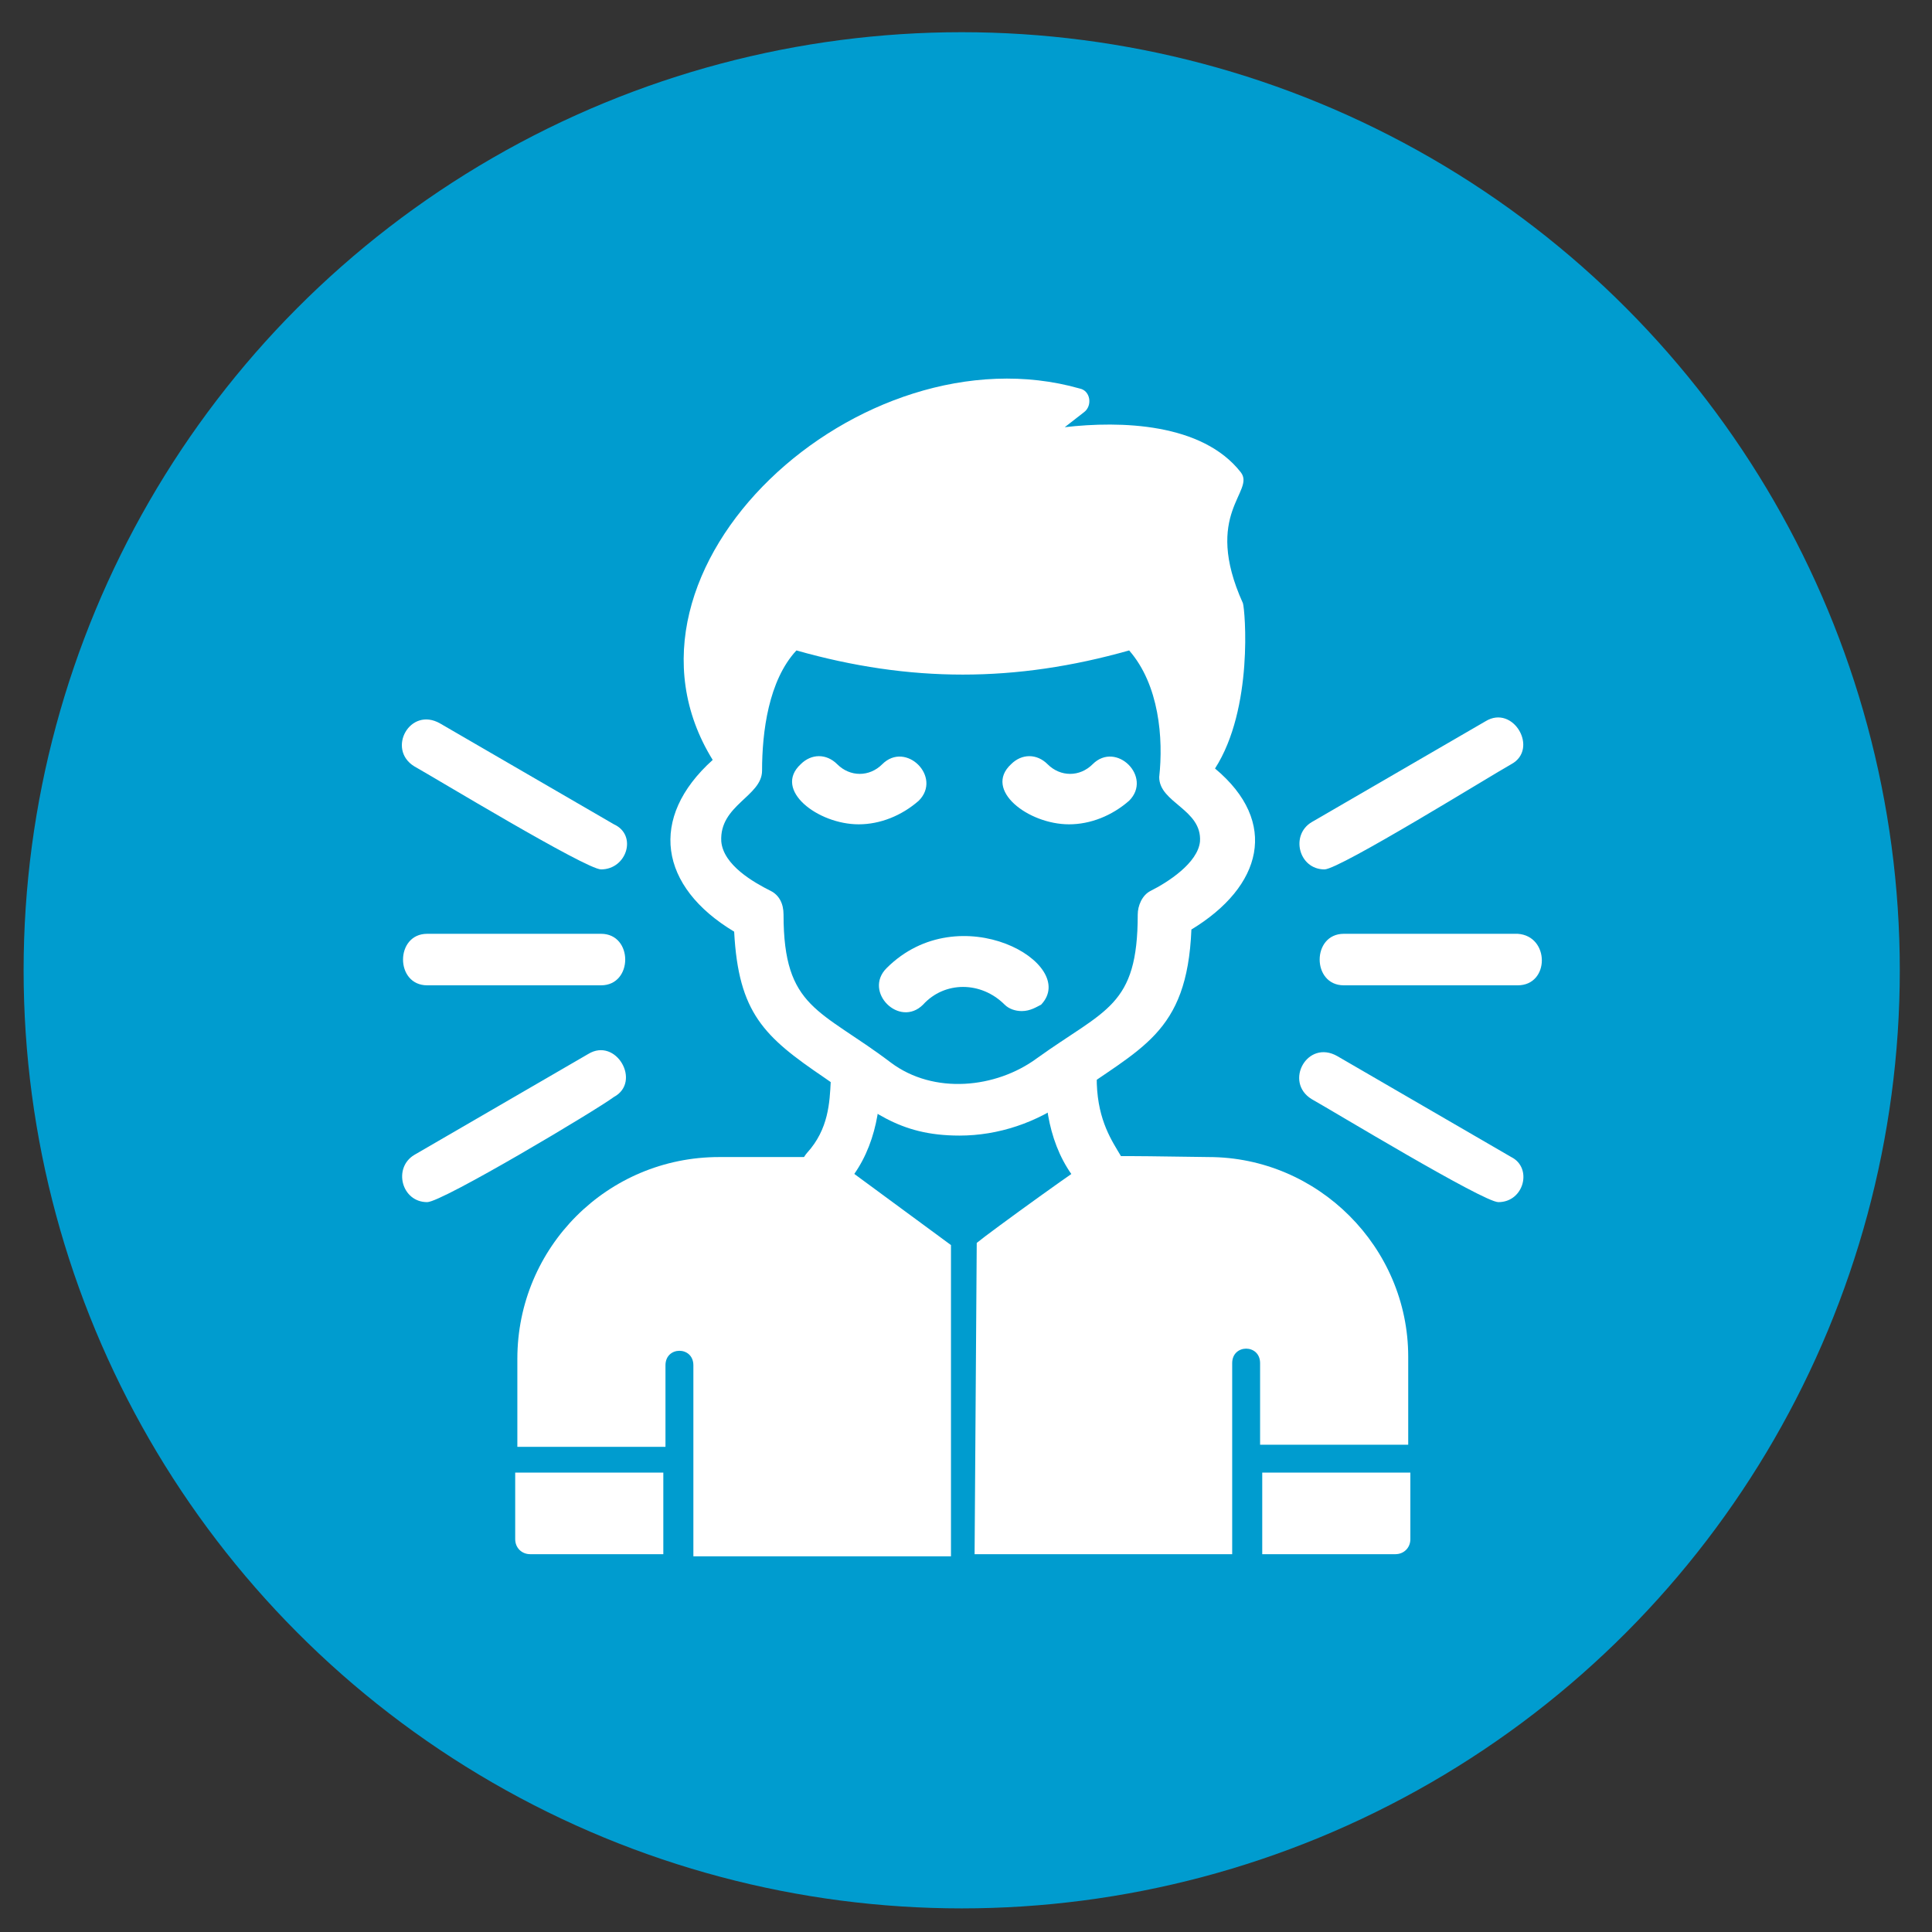
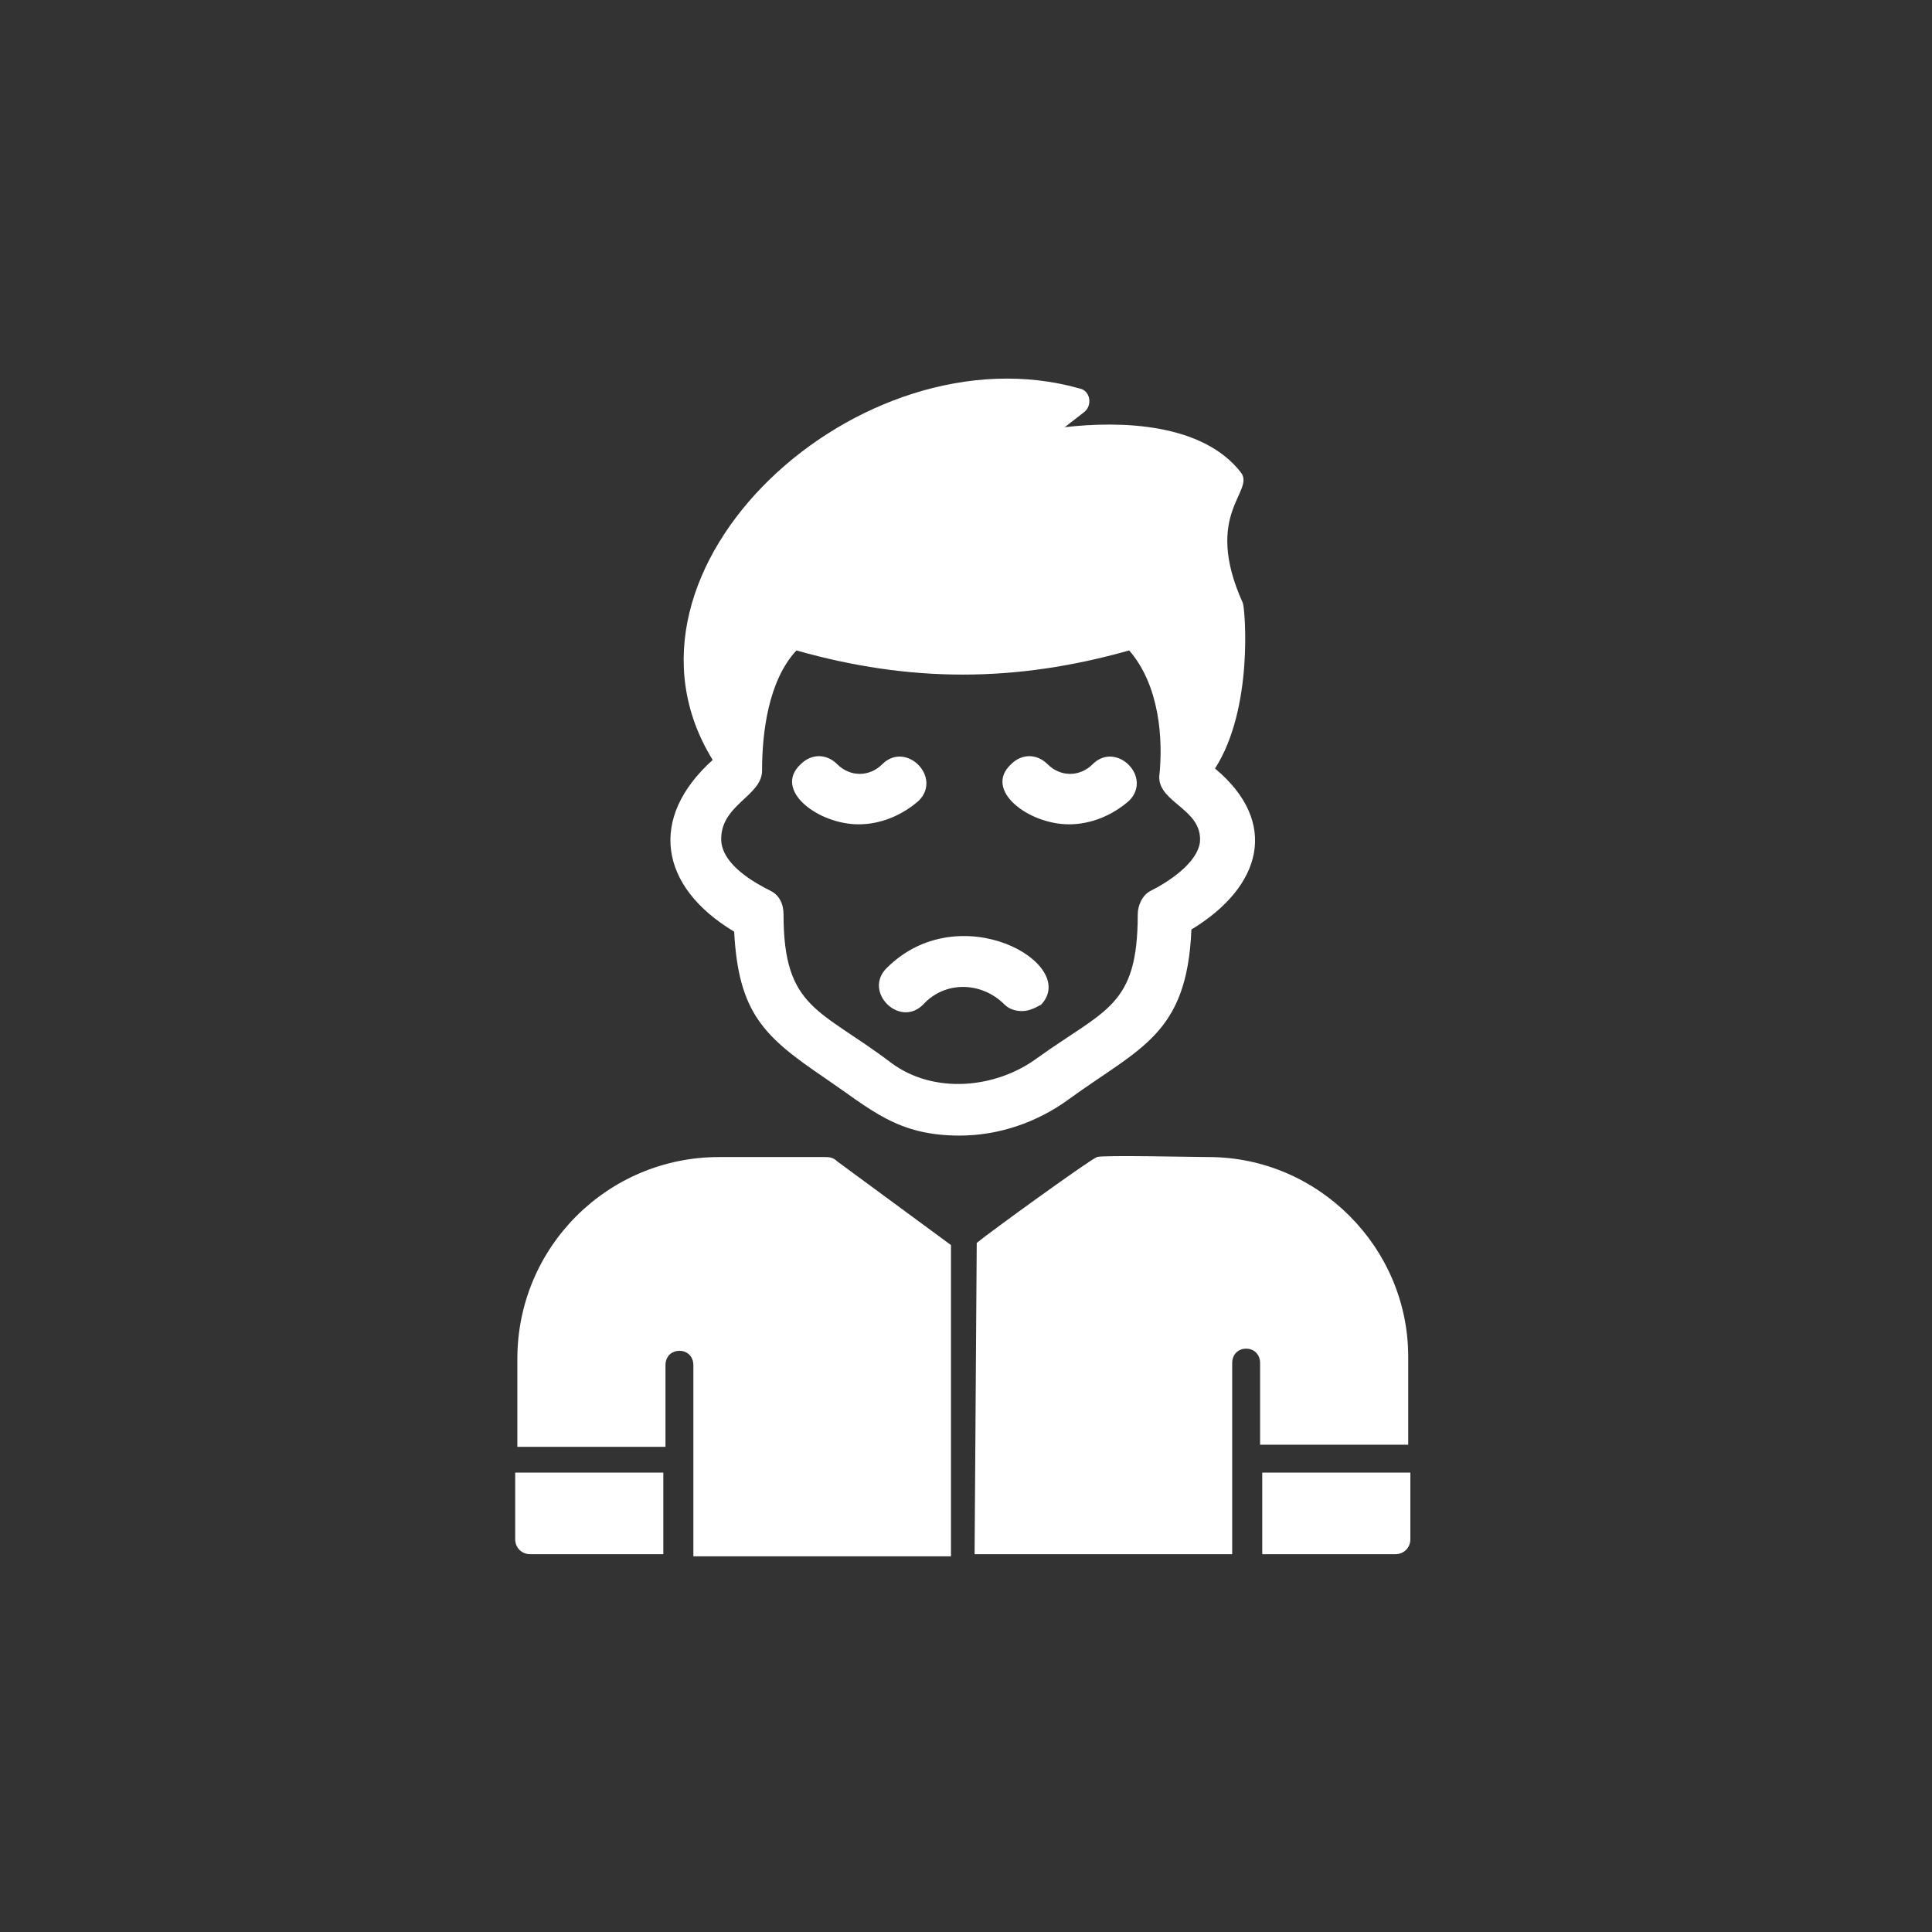
<svg xmlns="http://www.w3.org/2000/svg" id="Layer_1" x="0px" y="0px" viewBox="0 0 90 90" style="enable-background:new 0 0 90 90;" xml:space="preserve">
  <rect x="0" y="0" width="90" height="90" fill="#333333" stroke="none" />
  <style type="text/css">	.st0{fill:#009CCF;}	.st1{fill:#FFFFFF;}</style>
-   <circle class="st0" cx="44.8" cy="45.2" r="43.7" />
  <g id="Layer_x0020_1">
-     <path class="st1" d="M51.3,55.7c-0.3,0-0.7-0.1-0.9-0.4c-1.4-1.5-1.8-3.6-1.7-5.6c0.1-1.6,2.5-1.5,2.4,0.1c-0.2,3.9,2.4,4.3,1,5.6  C51.9,55.6,51.6,55.7,51.3,55.7L51.3,55.7z M38.5,55.7c-1,0-1.6-1.2-0.9-2c2-2.2,0.2-5,2.2-5.1c0.7,0,1.2,0.5,1.2,1.1  c0.1,2-0.3,4.1-1.7,5.6C39.1,55.6,38.8,55.7,38.5,55.7L38.5,55.7z" />
    <path class="st1" d="M40,38.4c-1.9,0-4-1.6-2.7-2.8c0.5-0.5,1.2-0.5,1.7,0c0.6,0.6,1.5,0.6,2.1,0c1.1-1.1,2.8,0.6,1.7,1.7  C42,38,41,38.4,40,38.4L40,38.4z M49.8,38.4c-1.9,0-4-1.6-2.7-2.8c0.5-0.5,1.2-0.5,1.7,0c0.6,0.6,1.5,0.6,2.1,0  c1.1-1.1,2.8,0.6,1.7,1.7C51.8,38,50.8,38.4,49.8,38.4L49.8,38.4z M47.6,47.1c-0.3,0-0.6-0.1-0.8-0.3c-1.1-1.1-2.8-1.1-3.8,0  c-1.1,1.1-2.8-0.6-1.7-1.7c3.4-3.4,9-0.2,7.2,1.7C48.3,46.9,48,47.1,47.6,47.1z" />
    <path class="st1" d="M34.2,43.4c-3.5-2.1-4-5.3-1-8l0,0c-5.5-8.9,6.9-20.2,17.1-17.3c0.5,0.1,0.6,0.8,0.2,1.1l-0.9,0.7  c2.6-0.3,6.4-0.2,8.2,2.1c0.7,0.9-1.8,1.9,0.1,6.1c0.1,0.3,0.5,4.9-1.3,7.7c3,2.5,2.2,5.5-1.1,7.5c-0.2,4.9-2.4,5.5-5.7,7.9  c-1.5,1.1-3.3,1.7-5.1,1.7c-2.9,0-4.1-1.2-6.3-2.7C35.6,48.3,34.4,47.2,34.2,43.4L34.2,43.4z M52.6,30.3c-5.3,1.5-10.2,1.5-15.5,0  c-1.3,1.4-1.6,3.8-1.6,5.6c0,1.2-2,1.6-1.9,3.3c0.1,1.1,1.5,1.9,2.3,2.3c0.4,0.2,0.6,0.6,0.6,1.1c0,4.4,1.7,4.4,5,6.9  c2,1.5,4.9,1.2,6.8-0.2c3.2-2.3,4.7-2.4,4.7-6.7c0-0.4,0.2-0.9,0.6-1.1c0.8-0.4,2.2-1.3,2.3-2.3c0.1-1.5-1.9-1.8-1.9-3  C54.2,34.4,54,31.9,52.6,30.3L52.6,30.3z" />
    <path class="st1" d="M38.4,53.9c0.2,0,0.4,0,0.6,0.2l5.3,3.9v14.5h-12v-8.9c0-0.9-1.3-0.9-1.3,0v3.8h-6.9v-4.1  c0-5.2,4.2-9.4,9.4-9.4H38.4L38.4,53.9z M45.5,57.9c0.6-0.5,5.3-3.9,5.6-4c0.2-0.1,4.6,0,5.2,0c5.1,0,9.3,4.2,9.3,9.3v4.1h-6.9  v-3.8c0-0.9-1.3-0.9-1.3,0v8.9h-12L45.5,57.9L45.5,57.9z M58.8,68.6h6.9v3.1c0,0.4-0.3,0.7-0.7,0.7h-6.2V68.6z M30.9,72.4h-6.2  c-0.4,0-0.7-0.3-0.7-0.7v-3.1h6.9V72.4z" />
-     <path class="st1" d="M70.7,45.9h-8.1c-1.5,0-1.5-2.4,0-2.4h8.1C72.2,43.6,72.2,45.9,70.7,45.9L70.7,45.9z M61.7,40.5  c-1.2,0-1.6-1.6-0.6-2.2l8.1-4.7c1.3-0.8,2.5,1.3,1.2,2C69.5,36.1,62.4,40.5,61.7,40.5L61.7,40.5z M69.8,56c-0.7,0-7.8-4.3-8.7-4.8  c-1.3-0.8-0.2-2.8,1.2-2l8.1,4.7C71.4,54.4,71,56,69.8,56L69.8,56z M28,40.5c-0.7,0-7.8-4.3-8.7-4.8c-1.3-0.8-0.2-2.8,1.2-2  l8.1,4.7C29.7,38.9,29.2,40.5,28,40.5L28,40.5z M19.9,56c-1.2,0-1.6-1.6-0.6-2.2l8.1-4.7c1.3-0.8,2.5,1.3,1.2,2  C27.8,51.7,20.6,56,19.9,56L19.9,56z M19.9,45.9c-1.5,0-1.5-2.4,0-2.4H28c1.5,0,1.5,2.4,0,2.4H19.9L19.9,45.9z" />
  </g>
</svg>